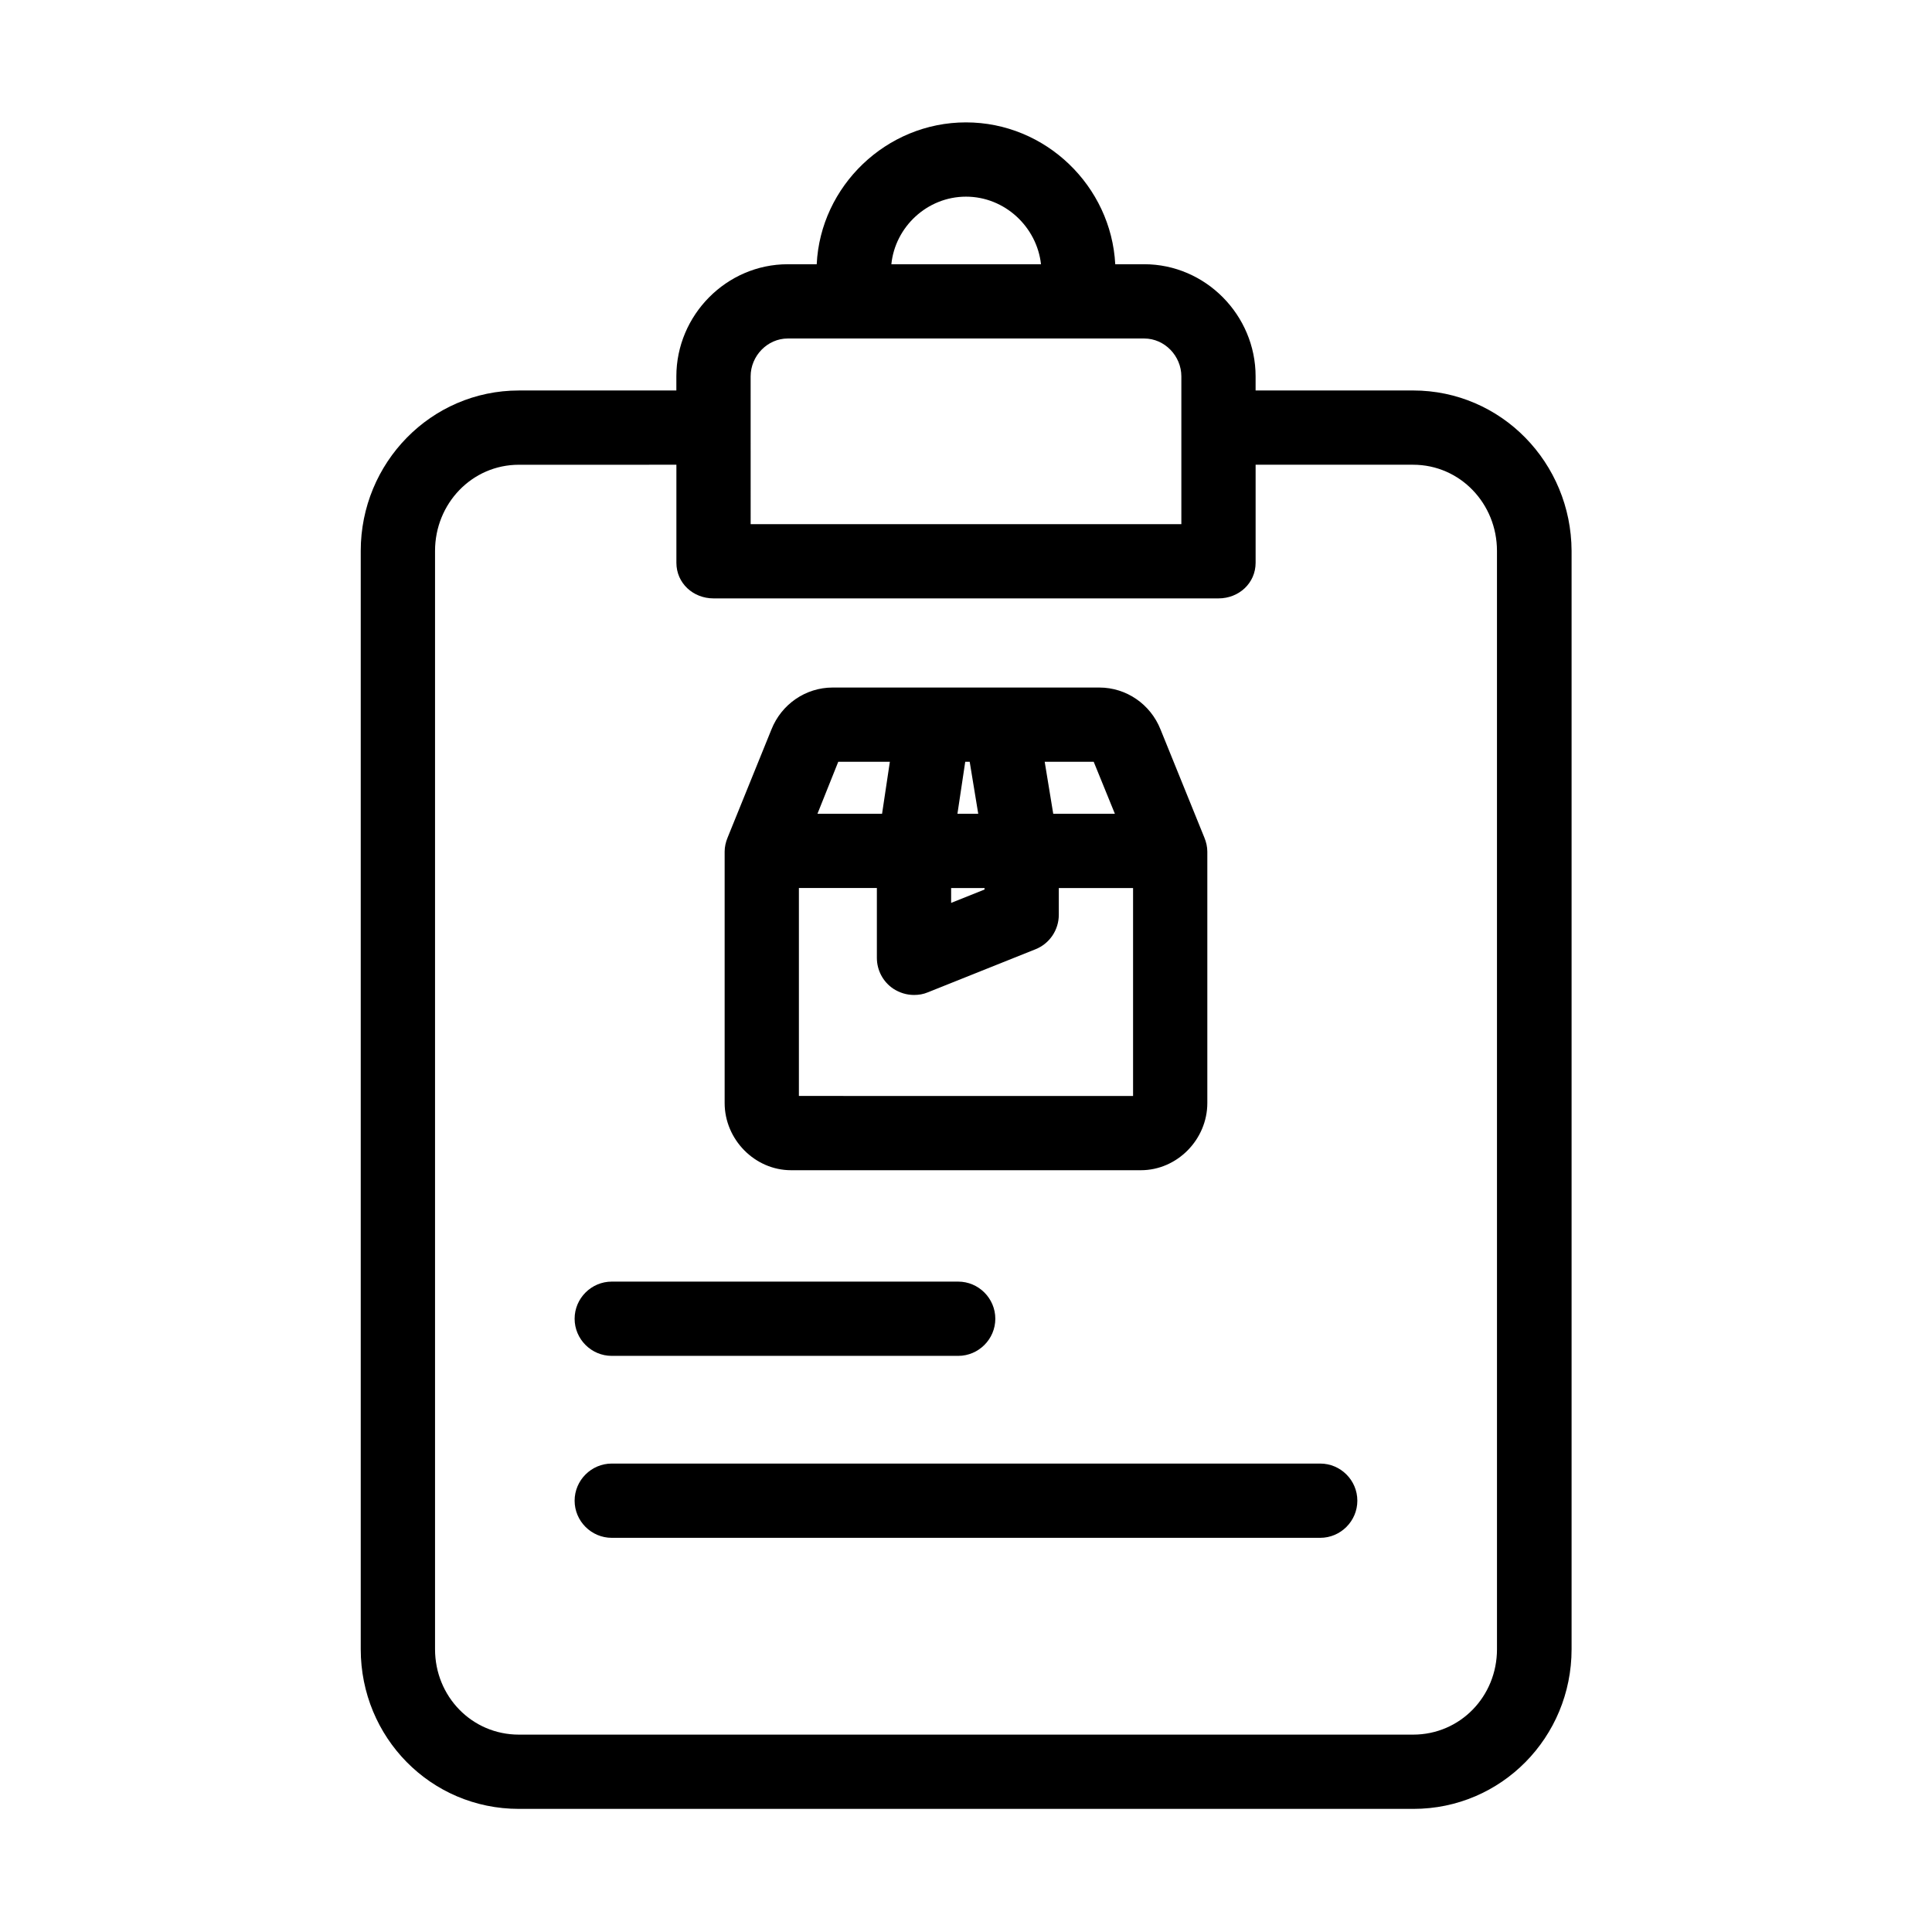
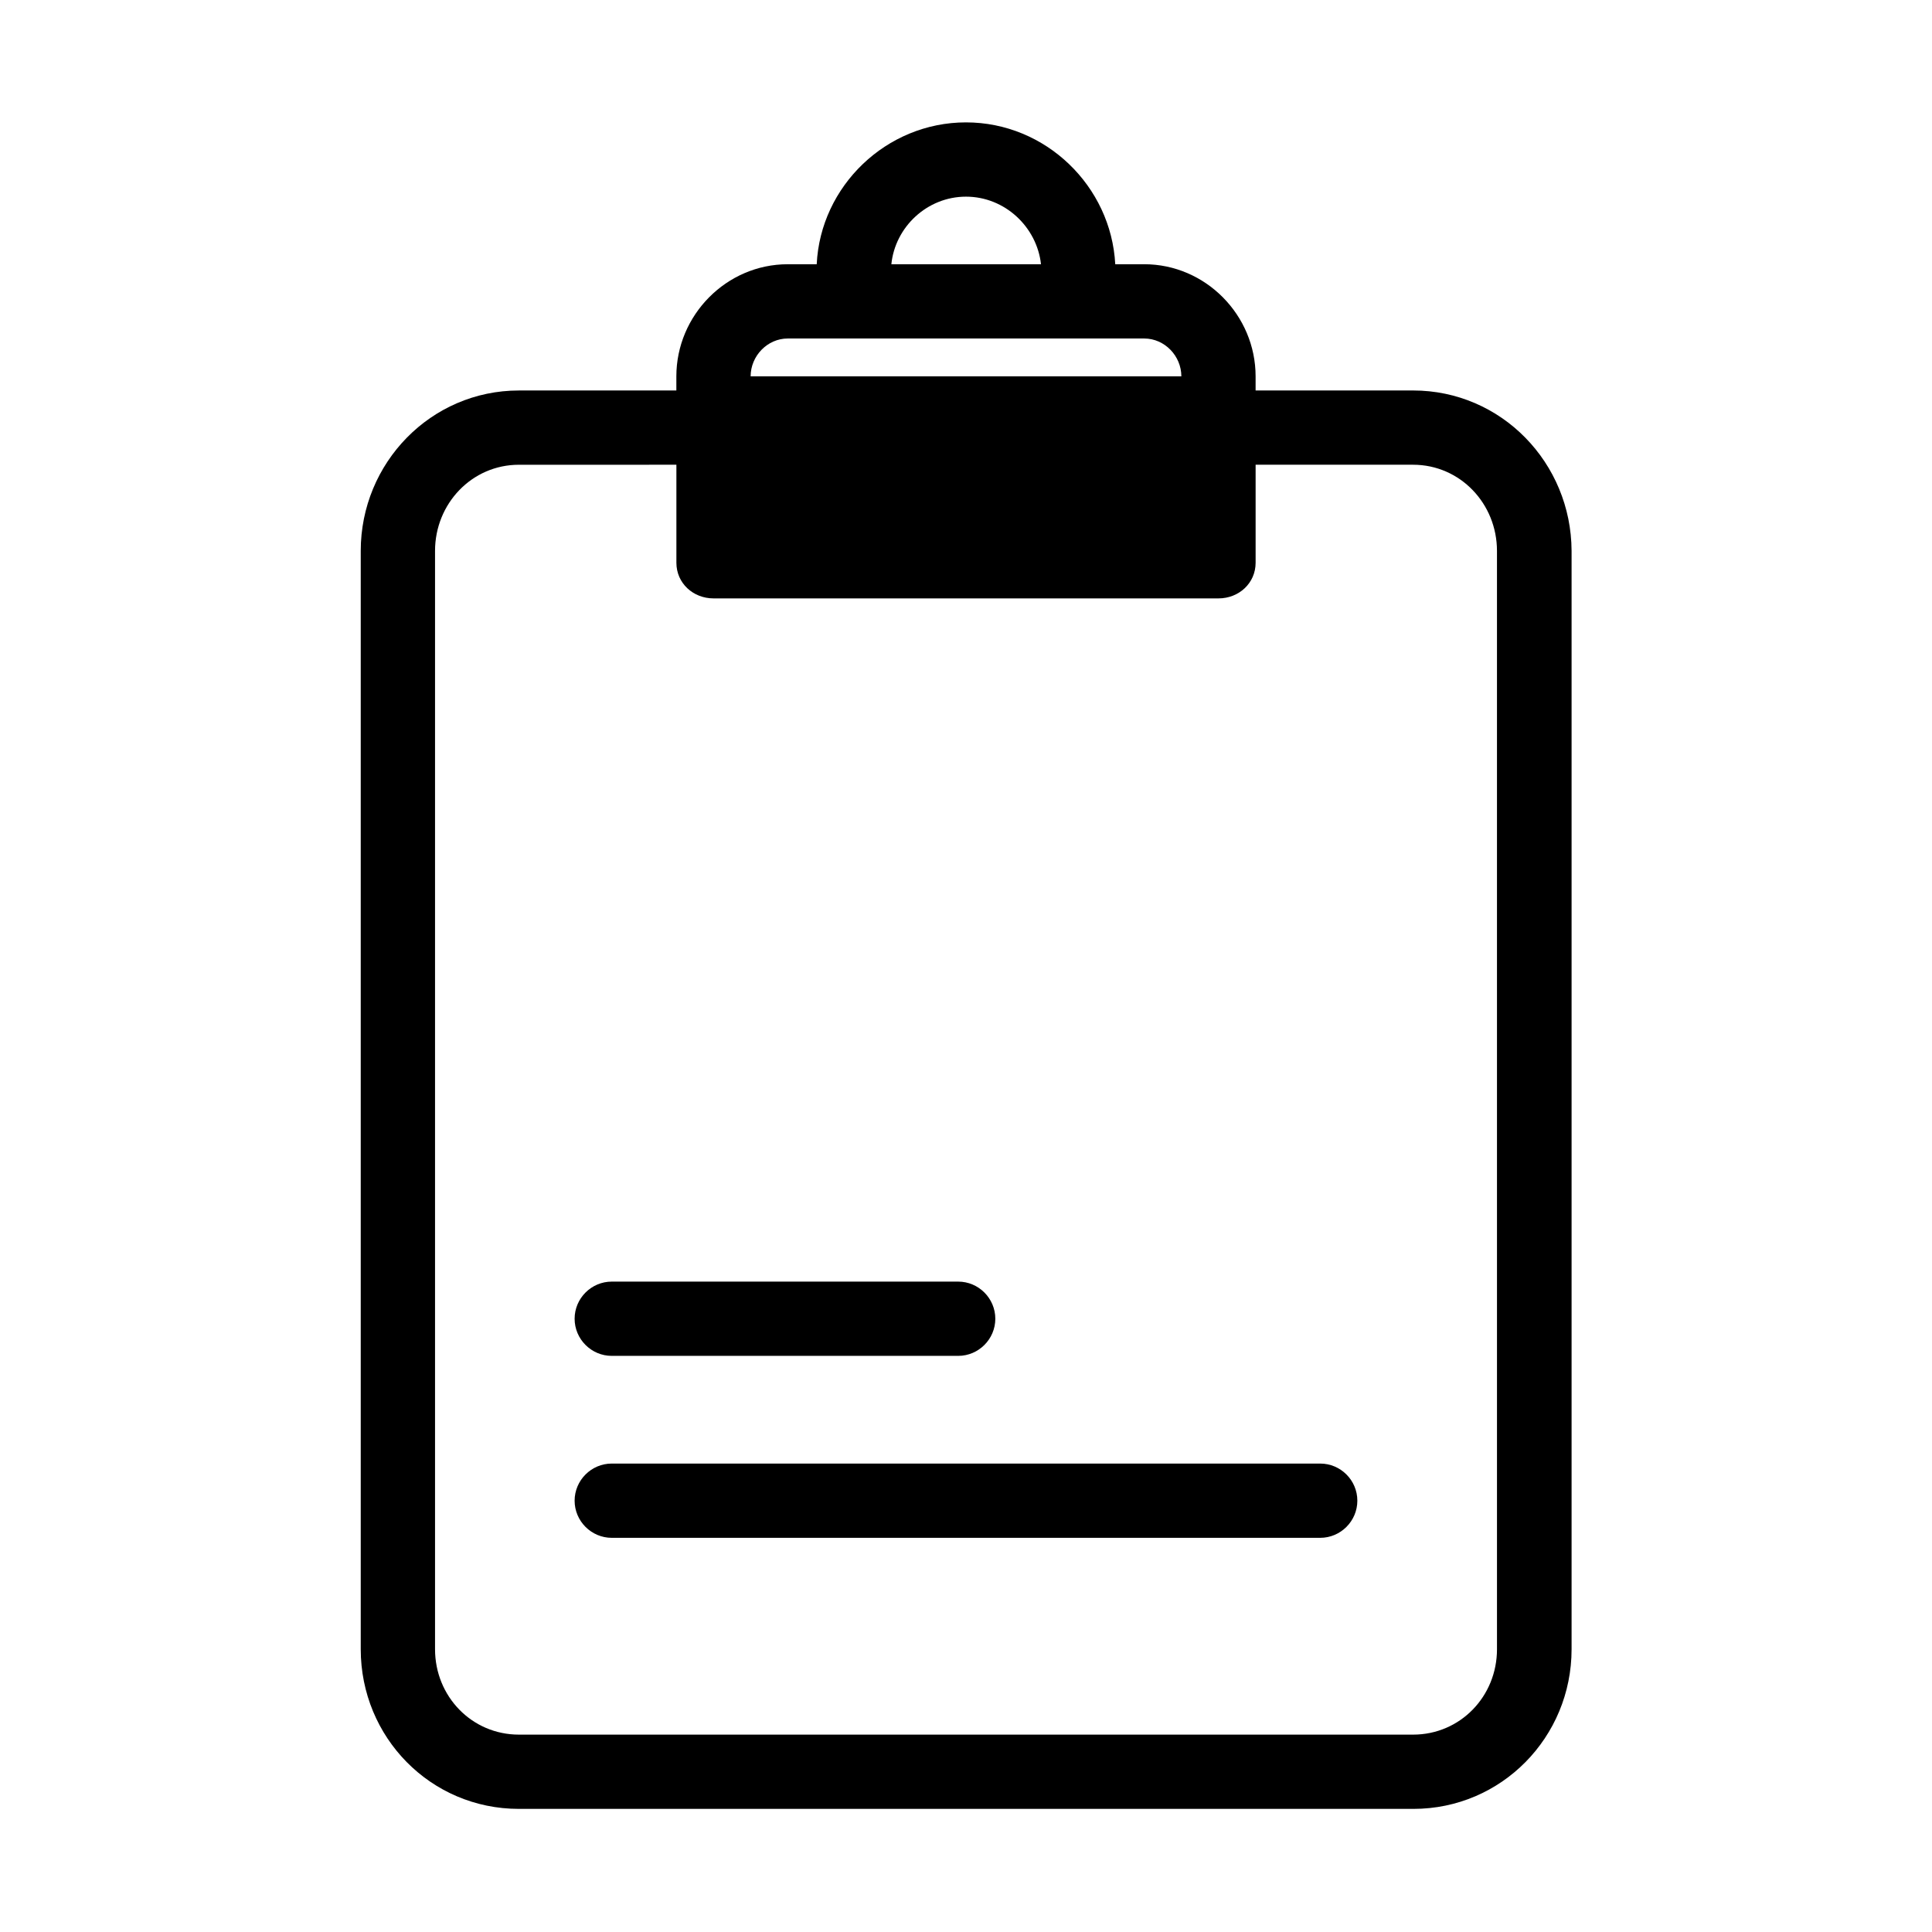
<svg xmlns="http://www.w3.org/2000/svg" fill="#000000" width="800px" height="800px" version="1.1" viewBox="144 144 512 512">
  <g>
-     <path d="m518.47 247.48h-41.723v-3.738c0-16.234-13.285-29.719-29.52-29.719h-7.676c-1.082-20.664-18.402-37.59-39.559-37.59-21.152 0.004-38.57 16.93-39.555 37.594h-7.676c-16.234 0-29.52 13.48-29.52 29.719v3.738h-41.723c-23.32 0-41.918 19.188-41.918 42.508v291.07c0 23.32 18.5 42.312 41.918 42.312h237.05c23.32 0 41.918-18.992 41.918-42.312v-291.07c-0.098-23.32-18.598-42.512-42.016-42.512zm-118.47-51.363c10.332 0 18.793 8.07 19.875 17.91h-39.656c0.984-9.84 9.449-17.91 19.781-17.91zm-57.074 47.625c0-5.41 4.43-10.035 9.84-10.035h94.465c5.41 0 9.84 4.625 9.84 10.035v39.164h-114.14zm197.79 337.32c0 12.496-9.742 22.633-22.238 22.633h-236.95c-12.496 0-22.238-10.137-22.238-22.633v-291.07c0-12.496 9.742-22.828 22.238-22.828l41.723-0.004v25.977c0 5.41 4.43 9.445 9.84 9.445h133.82c5.41 0 9.84-4.035 9.84-9.445v-25.977h41.723c12.496 0 22.238 10.332 22.238 22.828z" />
+     <path d="m518.47 247.48h-41.723v-3.738c0-16.234-13.285-29.719-29.52-29.719h-7.676c-1.082-20.664-18.402-37.59-39.559-37.59-21.152 0.004-38.57 16.93-39.555 37.594h-7.676c-16.234 0-29.52 13.48-29.52 29.719v3.738h-41.723c-23.32 0-41.918 19.188-41.918 42.508v291.07c0 23.32 18.5 42.312 41.918 42.312h237.05c23.32 0 41.918-18.992 41.918-42.312v-291.07c-0.098-23.32-18.598-42.512-42.016-42.512zm-118.47-51.363c10.332 0 18.793 8.07 19.875 17.91h-39.656c0.984-9.84 9.449-17.91 19.781-17.91zm-57.074 47.625c0-5.41 4.43-10.035 9.84-10.035h94.465c5.41 0 9.84 4.625 9.84 10.035h-114.14zm197.79 337.32c0 12.496-9.742 22.633-22.238 22.633h-236.95c-12.496 0-22.238-10.137-22.238-22.633v-291.07c0-12.496 9.742-22.828 22.238-22.828l41.723-0.004v25.977c0 5.41 4.43 9.445 9.84 9.445h133.82c5.41 0 9.84-4.035 9.84-9.445v-25.977h41.723c12.496 0 22.238 10.332 22.238 22.828z" />
    <path d="m306.12 503.32h91.809c5.41 0 9.84-4.43 9.84-9.84 0-5.41-4.43-9.84-9.84-9.84h-91.809c-5.41 0-9.84 4.43-9.84 9.84 0 5.41 4.426 9.84 9.84 9.84z" />
    <path d="m493.87 531.86h-187.75c-5.41 0-9.84 4.43-9.84 9.84 0 5.41 4.43 9.84 9.84 9.84h187.75c5.41 0 9.84-4.43 9.84-9.84 0-5.414-4.426-9.84-9.84-9.84z" />
-     <path d="m353.65 454.12h92.691c9.645 0 17.613-8.168 17.613-17.809v-66.617c0-1.277-0.297-2.559-0.789-3.738l-11.609-28.633c-2.656-6.691-9.055-11.121-16.234-11.121h-70.652c-7.184 0-13.578 4.43-16.234 11.121l-11.609 28.633c-0.492 1.18-0.789 2.461-0.789 3.738v66.617c0 9.645 7.969 17.809 17.613 17.809zm2.066-19.68v-55.105h20.664v18.5c0 3.246 1.574 6.297 4.328 8.168 1.672 1.082 3.543 1.672 5.512 1.672 1.277 0 2.461-0.195 3.641-0.688l28.535-11.414c3.738-1.477 6.199-5.117 6.199-9.152v-7.082h19.68v55.105zm45.266-88.559 2.262 13.777h-5.512l2.066-13.777zm3.934 33.457v0.395l-8.855 3.543v-3.938zm34.539-19.68h-16.336l-2.262-13.777h12.988zm-73.309-13.777h13.676l-2.066 13.777h-17.121z" />
  </g>
</svg>